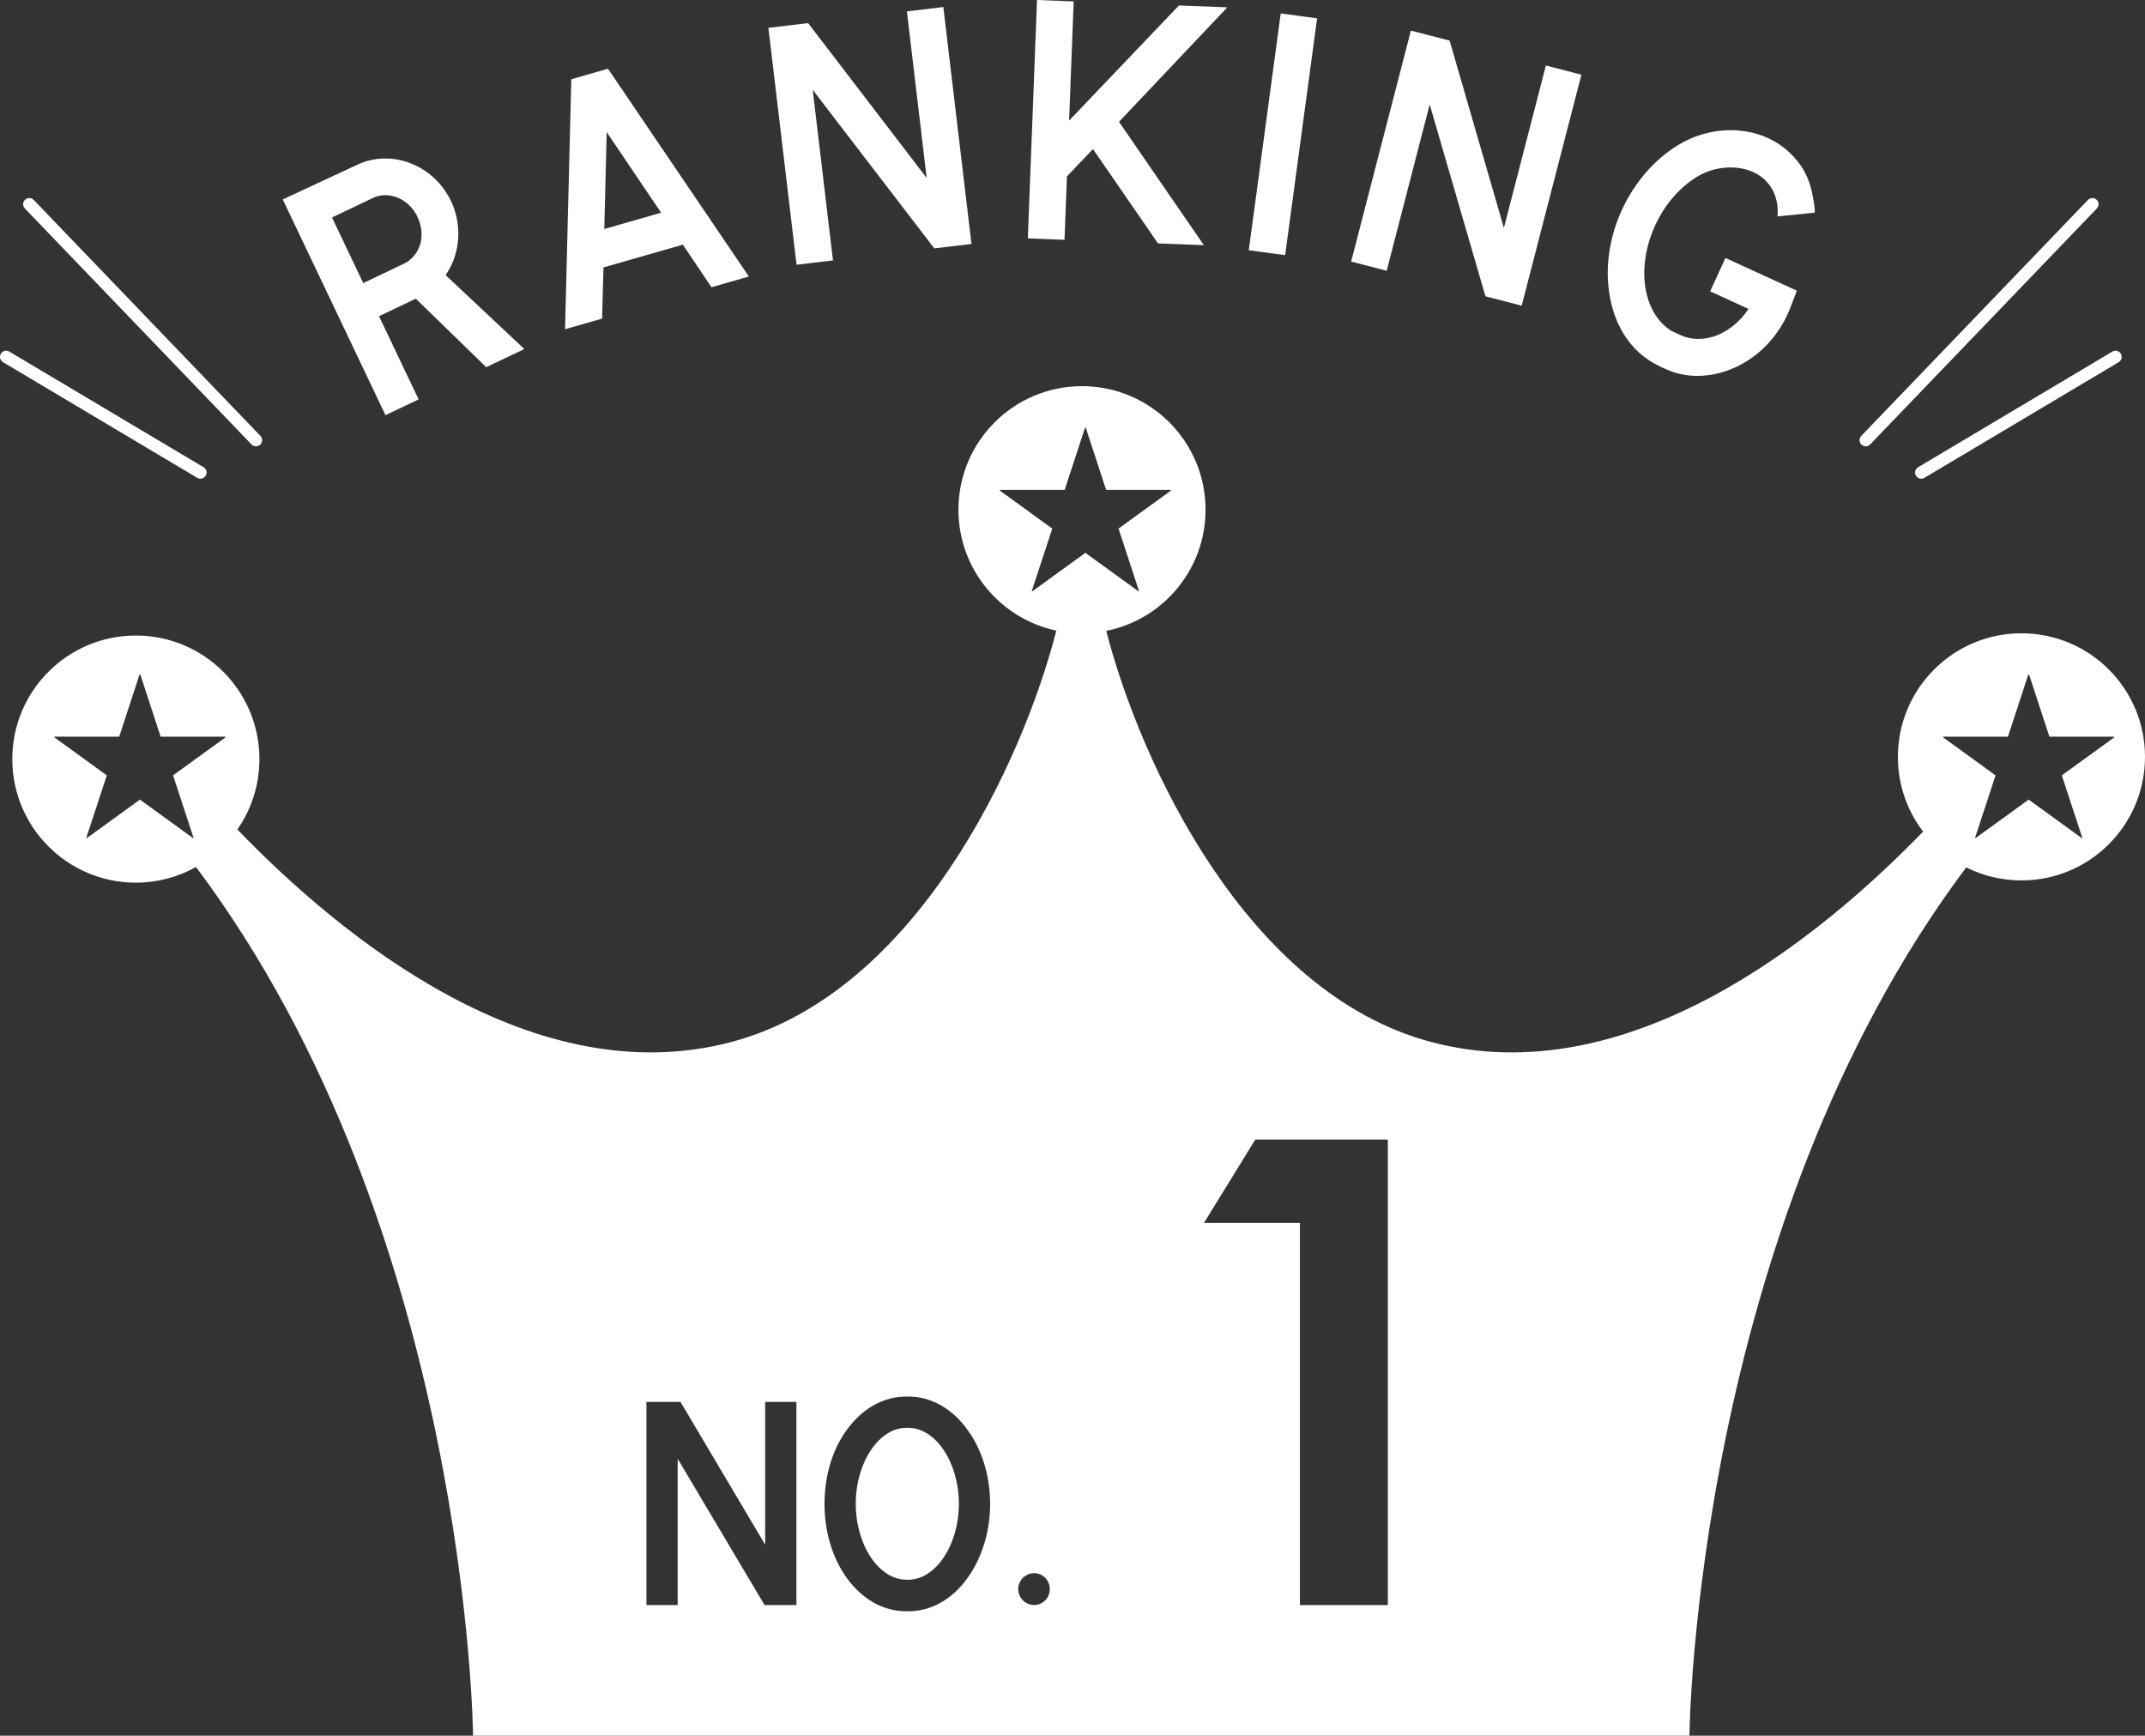
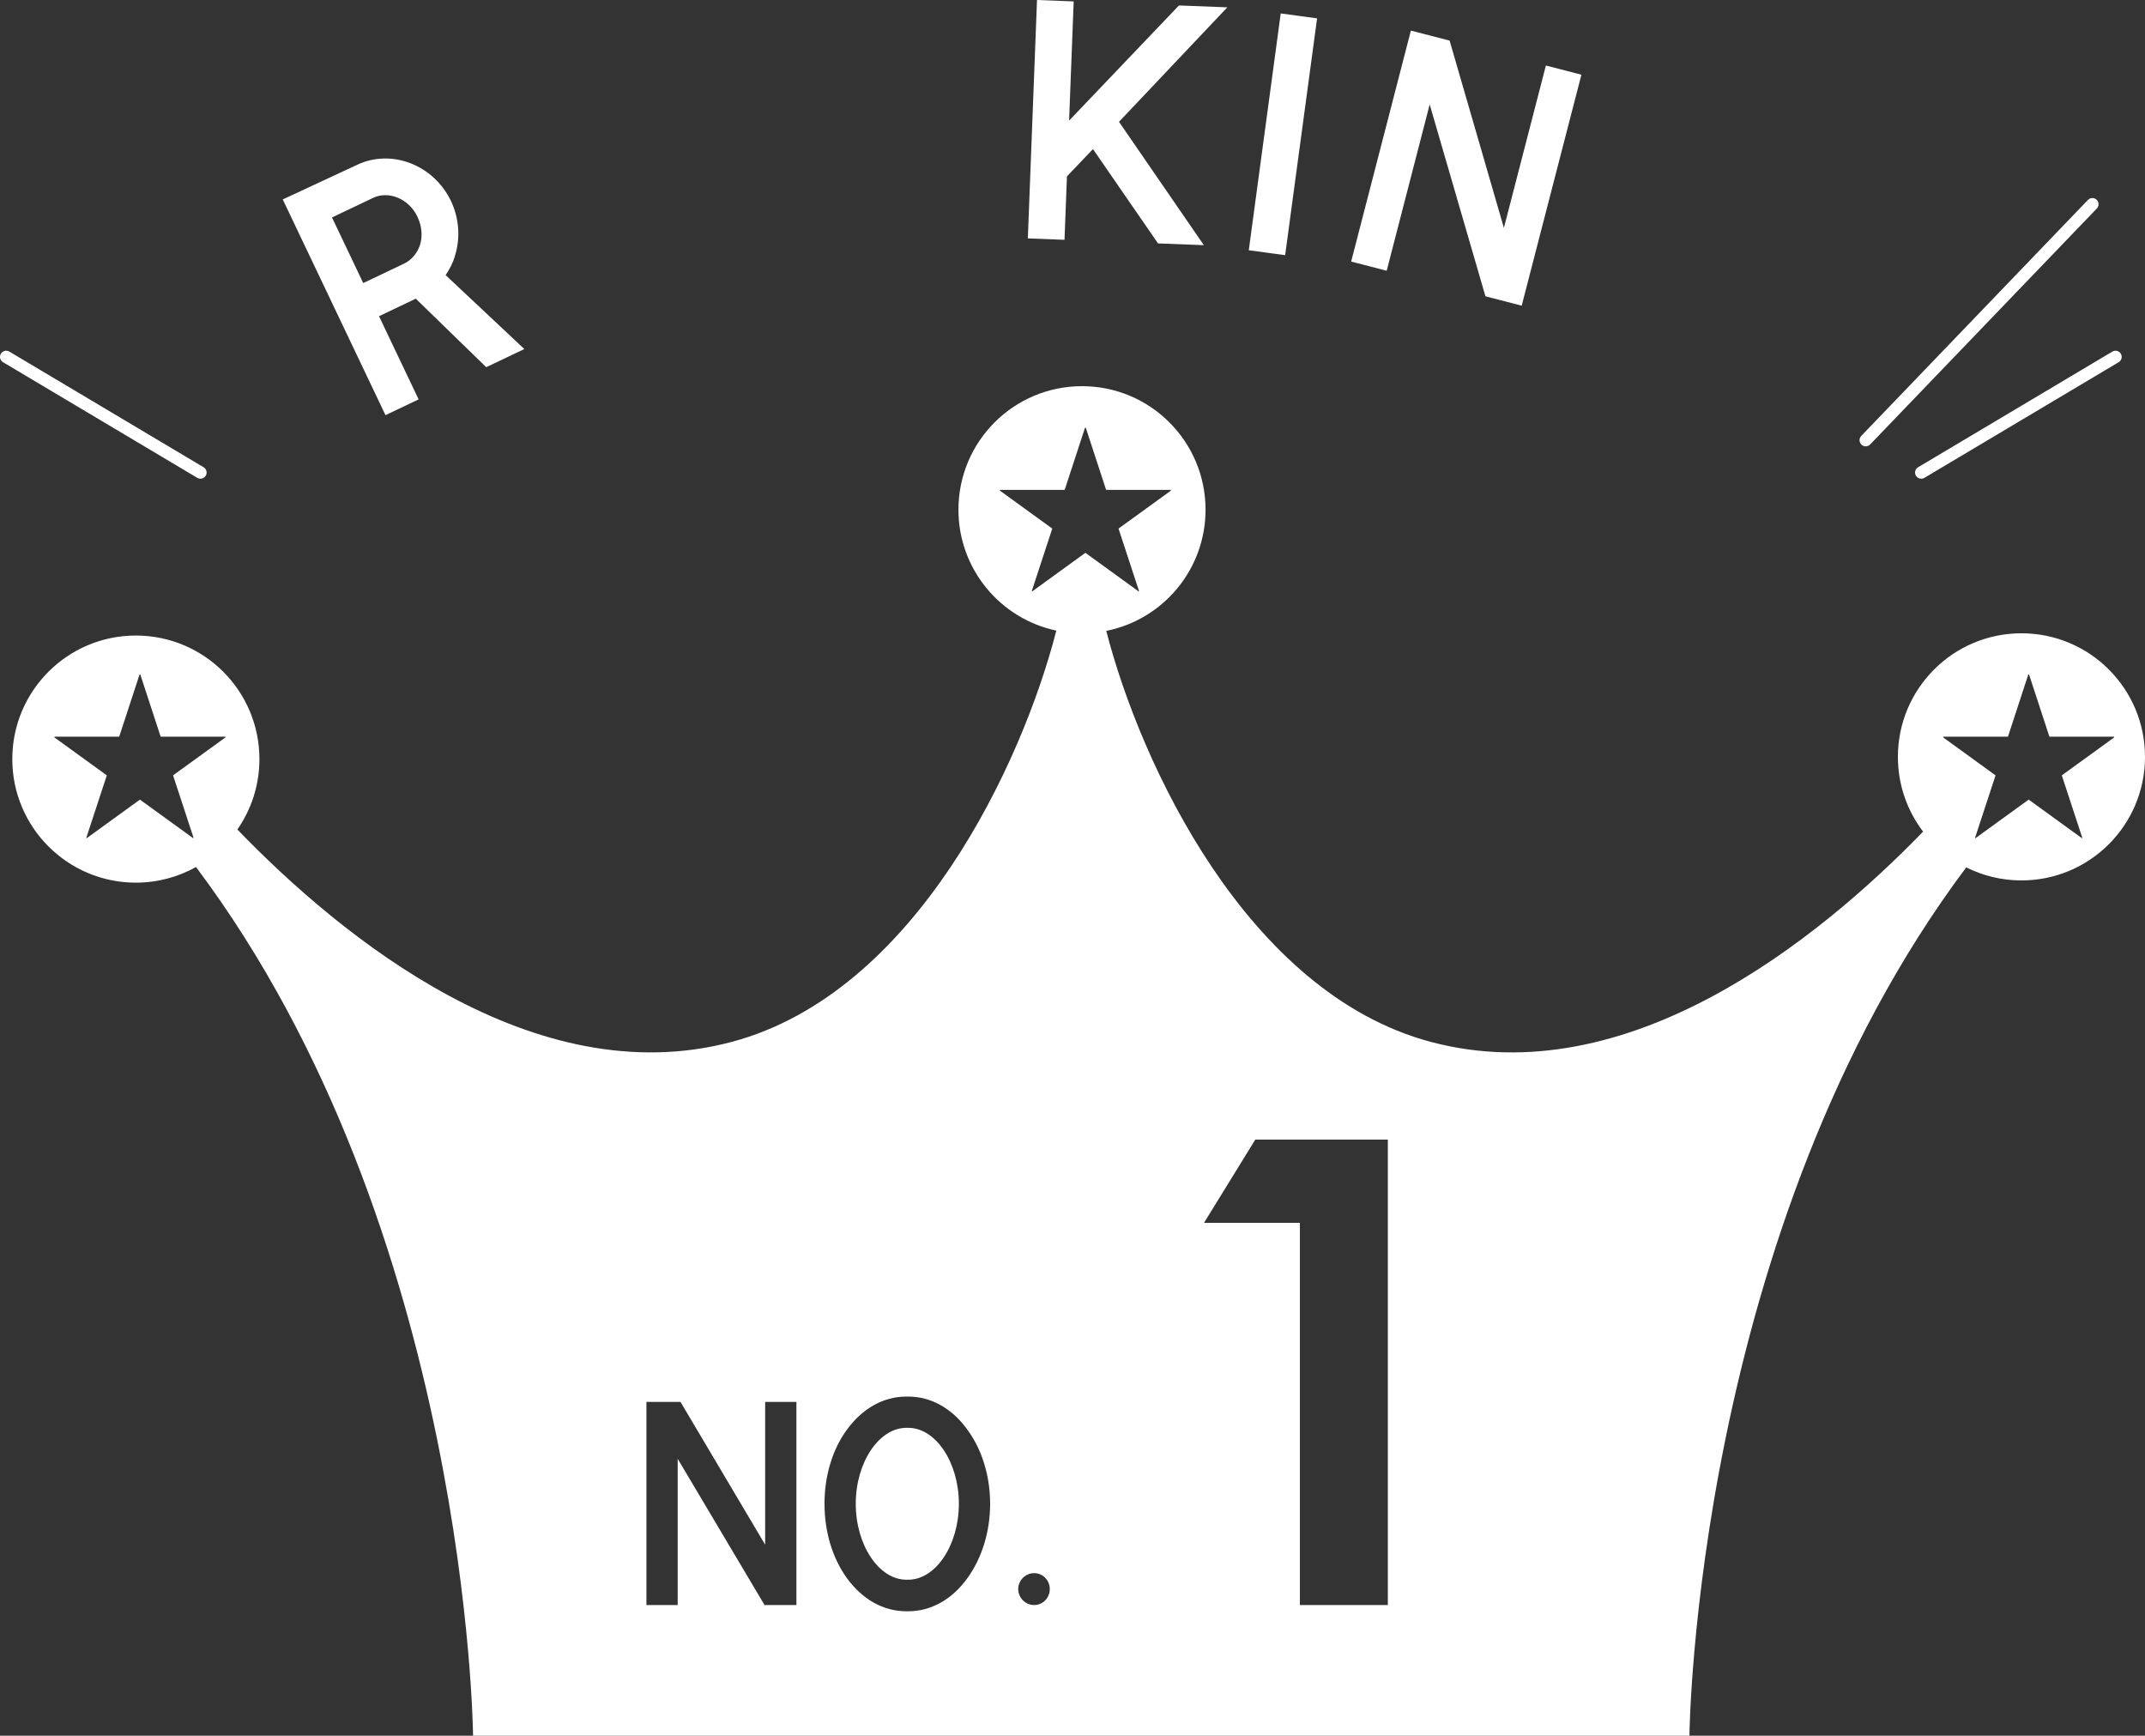
<svg xmlns="http://www.w3.org/2000/svg" id="_レイヤー_2" data-name="レイヤー 2" viewBox="0 0 417.481 337.772">
  <rect x="0" y="0" width="417.481" height="337.772" fill="#333333" stroke="none" />
  <defs>
    <style>
      .cls-1 {
        fill: #fff;
      }
    </style>
  </defs>
  <g id="_レイヤー_1-2" data-name="レイヤー 1">
    <g>
      <g>
        <path class="cls-1" d="M86.733,53.539l15.316,14.383-7.416,3.532-13.707-13.33-7.158,3.409,7.709,16.186-6.449,3.072-19.996-41.981,14.442-6.721c6.642-3.164,14.827-.1,18.27,6.963,1.597,3.353,1.908,7.161.818,10.687-.378,1.367-1.041,2.632-1.83,3.799ZM70.696,55.085l7.674-3.655.258-.123c1.483-.706,2.595-2.027,3.138-3.71.513-1.747.325-3.636-.535-5.442-1.69-3.547-5.685-5.125-8.749-3.586l-.645.307-7.222,3.44,6.082,12.768Z" />
-         <path class="cls-1" d="M145.754,53.81l-7.279,2.086-5.571-8.286-15.45,4.429-.266,9.96-7.21,2.067,1.214-48.649,7.141-2.047,27.42,40.441ZM128.67,41.393l-10.591-15.69-.464,18.859,11.055-3.169Z" />
-         <path class="cls-1" d="M183.6,1.371l5.477,46.106-7.235.86-23.663-30.854,3.944,33.196-7.093.843-5.477-46.106,7.732-.918,23.073,30.132-3.851-32.416,7.093-.843Z" />
        <path class="cls-1" d="M238.877,1.426l-21.086,22.276,16.516,24.009-8.922-.343-12.66-18.357-5.065,5.309-.475,12.347-7.137-.275,1.786-46.393,7.137.275-.893,23.196L229.456,1.063l9.421.363Z" />
        <path class="cls-1" d="M249.266,2.616l7.079.955-6.217,46.084-7.079-.955,6.217-46.085Z" />
        <path class="cls-1" d="M307.791,14.538l-11.625,44.947-7.053-1.824-10.853-37.334-8.37,32.362-6.915-1.789,11.625-44.947,7.537,1.949,10.566,36.449,8.173-31.602,6.915,1.789Z" />
-         <path class="cls-1" d="M348.548,59.641c-2.109,5.634-6.336,10.062-11.539,12.158-4.35,1.779-8.92,1.807-12.817.023l-1.104-.506c-.39-.179-.749-.422-1.204-.63-4.433-2.501-7.465-7.032-8.524-12.782-1.049-5.43-.234-11.499,2.294-17.019,2.647-5.78,6.929-10.497,11.949-13.226,7.472-3.964,17.253-3.02,22.548,4.119,1.037,1.339,1.795,2.943,2.234,4.558.206.408,1.097,4.981.748,5.057l-7.167.725c.11-1.442-.034-2.844-.526-4.169-2.212-5.806-9.588-6.512-14.455-3.948-3.671,2.012-6.844,5.508-8.836,9.86-1.933,4.221-2.578,8.718-1.803,12.687.699,3.62,2.554,6.433,5.097,7.912.195.089.455.208.649.298l1.104.505c2.078.952,4.603.929,7.094-.051,2.426-1.01,4.507-2.807,6.027-5.097l-7.469-3.42,2.974-6.495,13.898,6.365-1.173,3.077Z" />
      </g>
      <path class="cls-1" d="M417.481,147.288c0,13.276-10.763,24.042-24.045,24.042-3.865,0-7.513-.917-10.749-2.537-53.009,70.685-53.87,168.979-53.87,168.979H92.071s-.859-98.359-53.923-169.05c-3.465,1.935-7.455,3.042-11.706,3.042-13.284,0-24.048-10.767-24.048-24.045,0-13.28,10.765-24.044,24.048-24.044,13.281,0,24.049,10.764,24.049,24.044,0,5.093-1.588,9.813-4.291,13.701,20.282,21.009,57.704,51.604,96.242,41.324,35.794-9.545,56.513-54.216,63.153-80.03-10.883-2.297-19.054-11.953-19.054-23.524,0-13.282,10.767-24.043,24.044-24.043,13.283,0,24.05,10.761,24.05,24.043,0,11.666-8.305,21.385-19.325,23.579,6.655,25.823,27.369,70.437,63.14,79.975,38.284,10.213,75.47-19.917,95.842-40.911-3.076-4.039-4.905-9.078-4.905-14.545,0-13.28,10.769-24.052,24.05-24.052,13.282,0,24.045,10.772,24.045,24.052ZM148.923,272.808v27.793l-16.481-27.793h-6.629v39.53h6.082v-28.462l16.907,28.462h6.203v-39.53h-6.082ZM176.773,271.774h-.365c-4.5,0-8.575,2.311-11.616,6.507-2.797,3.831-4.318,8.94-4.318,14.352s1.52,10.521,4.318,14.413c3.041,4.196,7.115,6.507,11.616,6.507h.365c4.44,0,8.575-2.311,11.555-6.507,2.798-3.892,4.379-9.001,4.379-14.413s-1.581-10.521-4.379-14.352c-2.98-4.196-7.115-6.507-11.555-6.507ZM176.773,307.412h-.365c-5.352,0-9.852-6.751-9.852-14.778s4.5-14.778,9.852-14.778h.365c5.352,0,9.852,6.751,9.852,14.778s-4.5,14.778-9.852,14.778ZM201.279,306.135c-1.703,0-3.102,1.399-3.102,3.102s1.399,3.102,3.102,3.102,3.041-1.399,3.041-3.102-1.338-3.102-3.041-3.102ZM234.342,237.959h18.656v74.379h17.117v-90.572h-25.799l-9.975,16.193ZM27.306,131.259h-.144l-3.961,12.1h-12.604v.144l10.191,7.382-3.997,12.172.108.036,10.335-7.49,10.335,7.49.108-.036-3.997-12.172,10.191-7.382v-.144h-12.604l-3.961-12.1ZM211.322,83.236h-.144l-3.961,12.1h-12.604v.144l10.191,7.382-3.997,12.172.108.036,10.335-7.491,10.335,7.491.108-.036-3.997-12.172,10.191-7.382v-.144h-12.604l-3.961-12.1ZM394.913,131.259h-.144l-3.961,12.1h-12.604v.144l10.191,7.382-3.997,12.172.108.036,10.335-7.49,10.335,7.49.108-.036-3.997-12.172,10.191-7.382v-.144h-12.604l-3.961-12.1Z" />
-       <path class="cls-1" d="M49.818,86.855c-.315,0-.63-.123-.865-.368L4.837,40.571c-.46-.479-.444-1.238.033-1.697.479-.459,1.238-.445,1.697.033l44.115,45.916c.46.479.444,1.238-.033,1.697-.233.224-.532.335-.832.335Z" />
      <path class="cls-1" d="M39.013,93.158c-.209,0-.421-.054-.613-.169L.586,70.481c-.569-.339-.757-1.075-.417-1.646.339-.57,1.076-.759,1.646-.417l37.813,22.508c.569.339.757,1.075.417,1.646-.225.377-.623.586-1.032.586Z" />
      <path class="cls-1" d="M363.127,86.855c-.3,0-.599-.111-.832-.335-.478-.459-.493-1.219-.033-1.697l44.115-45.916c.459-.479,1.219-.492,1.697-.033.478.459.493,1.219.033,1.697l-44.115,45.916c-.235.245-.55.368-.865.368Z" />
      <path class="cls-1" d="M373.932,93.158c-.409,0-.808-.209-1.032-.586-.34-.57-.152-1.307.417-1.646l37.813-22.508c.569-.341,1.307-.153,1.646.417.34.57.152,1.307-.417,1.646l-37.813,22.508c-.192.115-.404.169-.613.169Z" />
    </g>
  </g>
</svg>